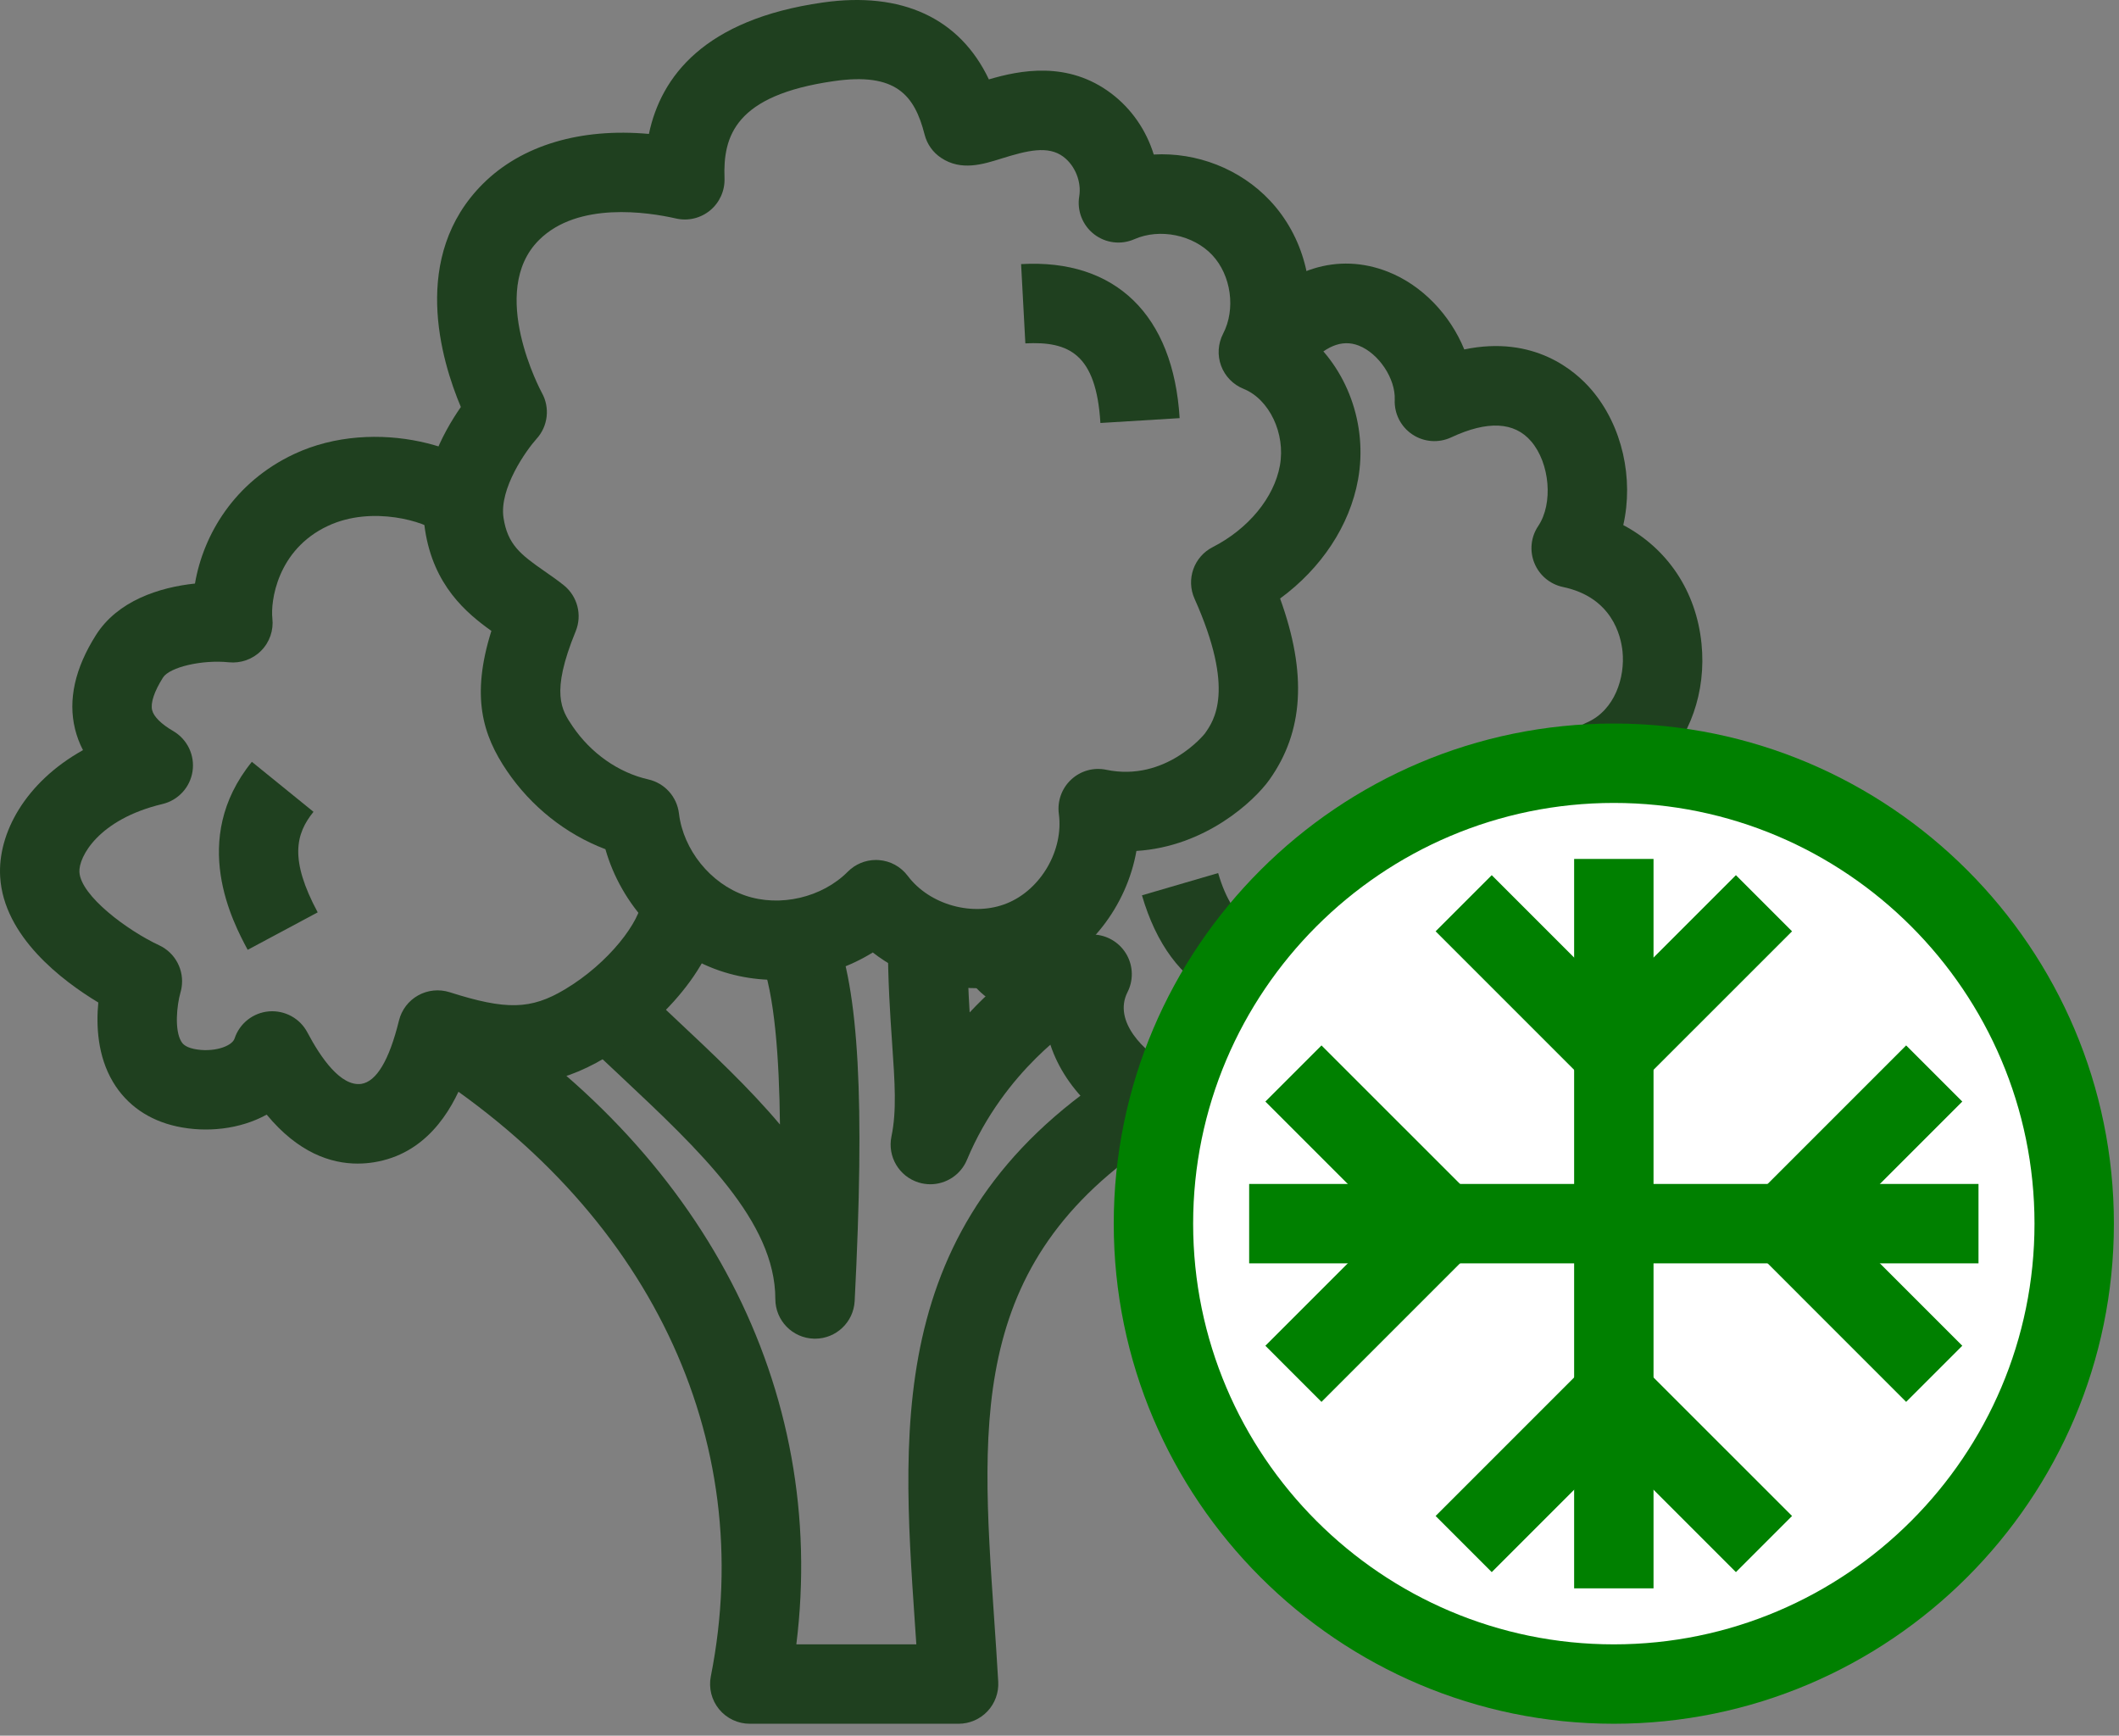
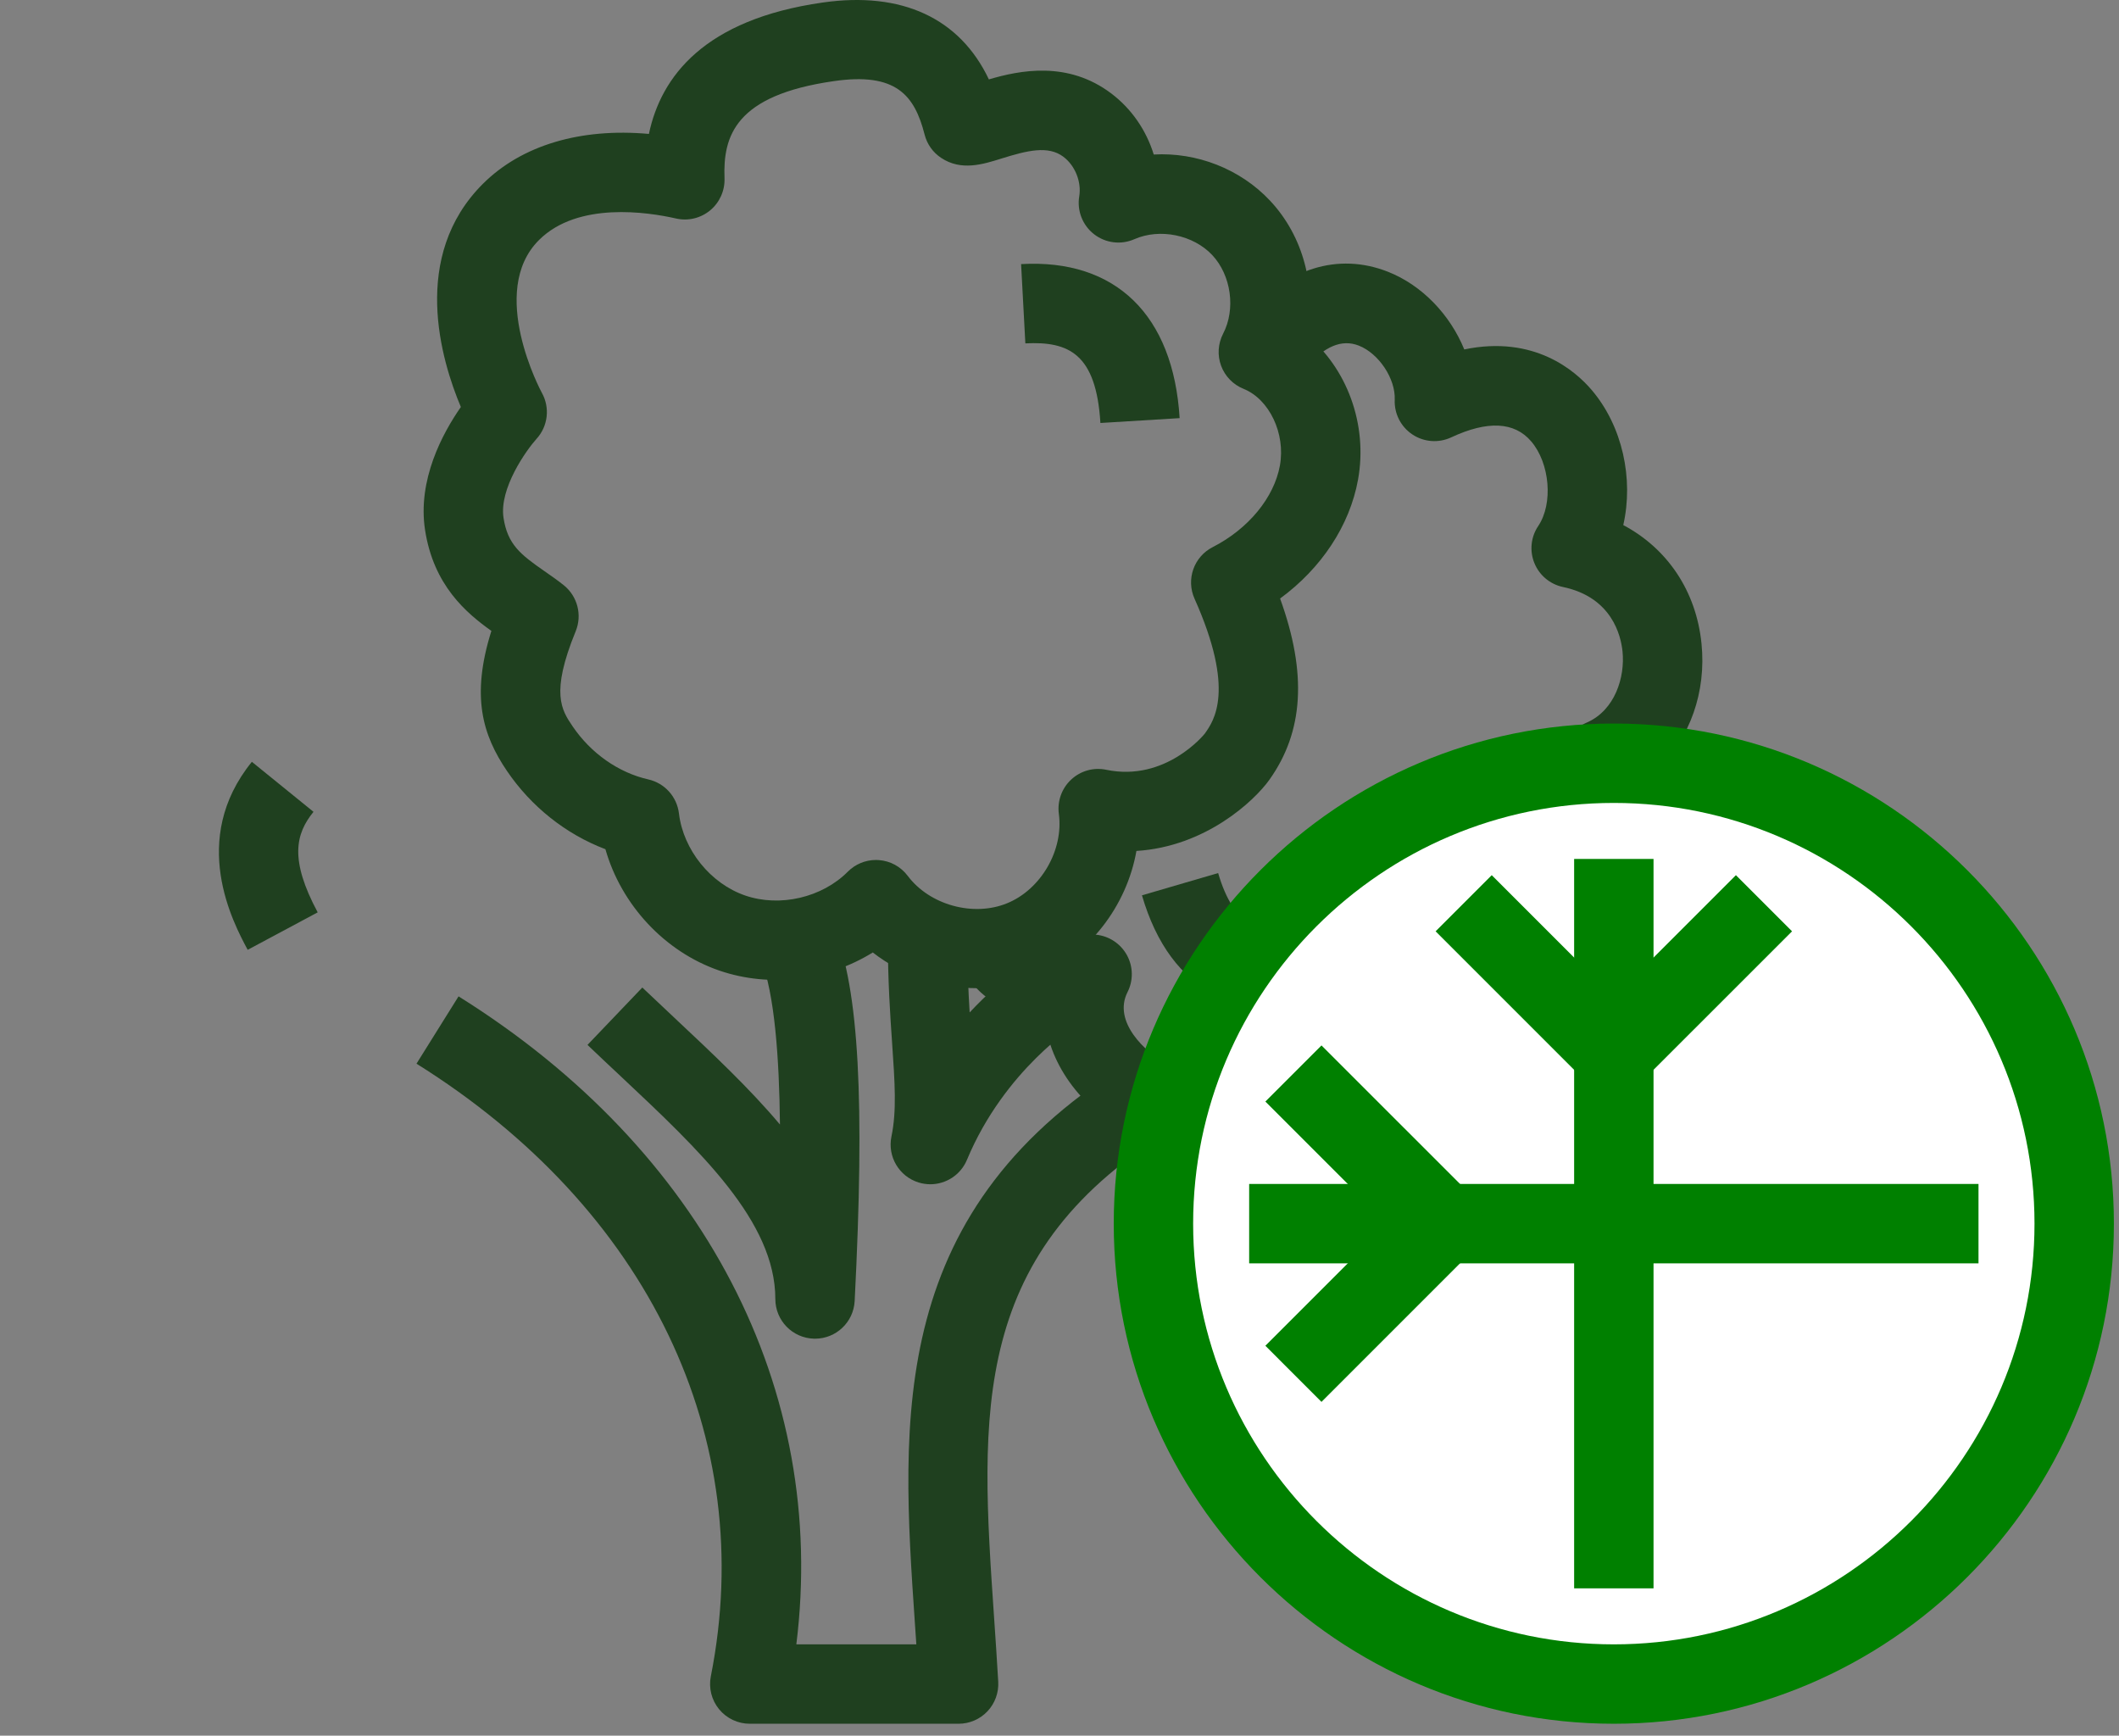
<svg xmlns="http://www.w3.org/2000/svg" width="105" height="86" viewBox="0 0 105 86" fill="none">
  <rect x="0" y="0" width="105" height="86" fill="#808080" stroke="none" />
  <g id="a" clip-path="url(#clip0_4013_1568)">
    <g id="Group">
      <path id="Vector" d="M47.5 85.409H37.152C36.563 85.409 36.006 85.145 35.632 84.69C35.259 84.235 35.108 83.637 35.223 83.059C37.57 71.227 32.118 59.879 20.638 52.704L22.722 49.368C34.893 56.974 41.025 68.842 39.46 81.475H45.406C45.383 81.123 45.358 80.771 45.334 80.422C44.64 70.283 43.922 59.799 56.303 52.434L58.315 55.814C48.011 61.943 48.562 69.978 49.259 80.152C49.331 81.203 49.403 82.263 49.464 83.331C49.494 83.871 49.301 84.4 48.93 84.793C48.558 85.186 48.041 85.409 47.5 85.409Z" fill="#1F401F" />
      <path id="Vector_2" d="M40.387 66.33C40.369 66.33 40.352 66.33 40.335 66.329C39.27 66.302 38.419 65.43 38.419 64.363C38.419 60.519 34.688 57.017 30.738 53.309C30.198 52.803 29.653 52.292 29.111 51.773L31.828 48.93C32.362 49.439 32.898 49.942 33.43 50.441C35.305 52.201 37.137 53.921 38.648 55.718C38.614 52.457 38.386 49.215 37.702 47.536L41.345 46.052C42.559 49.032 42.859 54.538 42.35 64.464C42.296 65.512 41.43 66.33 40.387 66.33Z" fill="#1F401F" />
      <path id="Vector_3" d="M46.099 58.678C45.906 58.678 45.71 58.649 45.518 58.59C44.548 58.29 43.967 57.303 44.173 56.309C44.437 55.044 44.341 53.648 44.208 51.717C44.107 50.257 43.994 48.602 43.994 46.51H47.928C47.928 47.892 47.982 49.088 48.048 50.164C49.744 48.352 51.225 47.44 51.332 47.375L53.369 50.74C53.341 50.758 49.778 52.995 47.914 57.468C47.602 58.217 46.874 58.678 46.099 58.678Z" fill="#1F401F" />
-       <path id="Vector_4" d="M17.721 57.654C16.391 57.654 14.777 57.117 13.215 55.228C11.888 55.96 10.22 56.13 8.765 55.813C7.374 55.512 6.28 54.751 5.601 53.613C4.827 52.318 4.763 50.804 4.871 49.672C3.075 48.59 0.182 46.399 0.008 43.44C-0.119 41.288 1.258 38.758 4.112 37.168C3.938 36.834 3.807 36.482 3.717 36.117C3.365 34.675 3.714 33.111 4.752 31.47C5.824 29.773 7.88 29.101 9.661 28.914C10.077 26.49 11.61 23.889 14.575 22.497C18.617 20.602 23.727 22.178 24.921 24.208L21.53 26.202C21.591 26.306 21.643 26.353 21.644 26.355C21.123 25.873 18.459 25.019 16.245 26.059C13.712 27.247 13.405 29.827 13.496 30.638C13.564 31.23 13.359 31.821 12.939 32.244C12.519 32.668 11.928 32.875 11.337 32.815C10.02 32.679 8.405 33.053 8.076 33.572C7.643 34.258 7.452 34.83 7.538 35.184C7.617 35.508 7.989 35.878 8.587 36.225C9.281 36.631 9.659 37.418 9.541 38.214C9.423 39.009 8.833 39.652 8.051 39.838C4.867 40.596 3.891 42.47 3.935 43.209C4.004 44.392 6.316 46.105 7.886 46.837C8.688 47.21 9.141 48.072 8.996 48.943C8.984 49.019 8.966 49.095 8.945 49.168C8.759 49.813 8.641 51.032 8.978 51.598C9.03 51.685 9.141 51.87 9.6 51.97C10.537 52.171 11.491 51.857 11.623 51.458C11.869 50.708 12.54 50.179 13.326 50.112C14.114 50.049 14.863 50.456 15.231 51.154C15.892 52.406 16.882 53.845 17.904 53.705C18.66 53.585 19.287 52.529 19.77 50.566C19.9 50.037 20.243 49.586 20.719 49.32C21.195 49.054 21.76 48.999 22.278 49.162C25.082 50.057 26.308 50.027 27.985 49.026C30.183 47.714 31.742 45.644 31.82 44.536L35.743 44.809C35.534 47.811 32.709 50.786 30.002 52.403C27.555 53.864 25.449 53.992 22.999 53.441C22.336 55.137 21.057 57.187 18.522 57.59C18.27 57.63 18.001 57.654 17.721 57.654Z" fill="#1F401F" />
      <path id="Vector_5" d="M48.442 48.964C46.58 48.965 44.716 48.337 43.248 47.193C41.009 48.581 38.154 48.955 35.64 48.089C32.925 47.153 30.782 44.824 29.999 42.076C28.056 41.342 26.321 39.972 25.116 38.192C23.913 36.416 23.33 34.504 24.349 31.26C23.097 30.366 21.485 29.004 21.062 26.259C20.682 23.781 21.926 21.472 22.836 20.166C21.855 17.839 20.323 12.698 23.934 9.103C25.856 7.191 28.776 6.33 32.155 6.636C32.751 3.793 34.9 0.962 40.761 0.126C44.696 -0.439 47.564 0.906 49.001 3.934C50.529 3.483 52.907 3.001 55.063 4.629C56.077 5.393 56.804 6.467 57.17 7.656C59.288 7.536 61.45 8.36 62.935 9.945C64.598 11.717 65.243 14.26 64.732 16.592C66.728 18.219 67.79 21.015 67.293 23.765C66.881 26.043 65.478 28.154 63.431 29.656C64.776 33.372 64.597 36.254 62.899 38.638C62.156 39.68 59.741 41.95 56.312 42.163C55.834 44.874 53.97 47.341 51.398 48.395C50.456 48.78 49.45 48.964 48.442 48.964ZM43.406 42.61C43.45 42.61 43.496 42.612 43.541 42.615C44.112 42.654 44.635 42.939 44.978 43.396C46.066 44.845 48.231 45.441 49.907 44.754C51.584 44.067 52.708 42.124 52.468 40.329C52.383 39.696 52.611 39.062 53.078 38.627C53.545 38.191 54.193 38.009 54.821 38.142C57.762 38.751 59.678 36.379 59.696 36.354C60.153 35.713 61.224 34.209 59.191 29.664C58.763 28.708 59.158 27.585 60.091 27.109C61.859 26.206 63.135 24.656 63.422 23.064C63.708 21.484 62.899 19.781 61.618 19.265C61.105 19.059 60.702 18.645 60.508 18.125C60.316 17.604 60.352 17.027 60.607 16.535C61.241 15.315 61.008 13.64 60.068 12.637C59.128 11.637 57.472 11.297 56.211 11.851C55.55 12.143 54.782 12.048 54.212 11.605C53.642 11.162 53.36 10.442 53.478 9.729C53.597 9.013 53.275 8.207 52.695 7.769C51.938 7.198 50.904 7.457 49.631 7.853C48.693 8.148 47.627 8.481 46.636 7.823C46.228 7.554 45.936 7.142 45.816 6.668C45.317 4.707 44.387 3.574 41.317 4.02C36.424 4.718 35.822 6.746 35.901 8.835C35.923 9.445 35.66 10.032 35.191 10.422C34.72 10.812 34.096 10.963 33.499 10.826C32.097 10.508 28.634 9.975 26.709 11.892C24.145 14.443 26.82 19.408 26.847 19.457C27.263 20.197 27.157 21.121 26.583 21.747C26.092 22.293 24.725 24.197 24.951 25.661C25.153 26.977 25.789 27.474 26.991 28.308C27.322 28.537 27.643 28.763 27.939 29C28.617 29.546 28.856 30.473 28.526 31.278C27.266 34.352 27.828 35.182 28.373 35.987C29.279 37.324 30.646 38.283 32.125 38.619C32.937 38.803 33.544 39.477 33.643 40.304C33.858 42.107 35.206 43.779 36.922 44.37C38.638 44.962 40.731 44.477 42.011 43.19C42.381 42.817 42.884 42.61 43.406 42.61Z" fill="#1F401F" />
      <path id="Vector_6" d="M60.501 57.421C58.949 57.421 57.397 56.983 56.063 56.26C53.455 54.843 51.909 52.588 51.76 50.292C50.363 50.256 48.639 49.858 47.648 47.886L51.164 46.12C51.267 46.324 51.376 46.419 52.753 46.328C53.256 46.295 53.778 46.26 54.31 46.313C54.956 46.377 55.528 46.756 55.841 47.325C56.153 47.894 56.164 48.581 55.87 49.159C55.136 50.609 56.706 52.133 57.94 52.803C58.327 53.013 61.76 54.757 63.578 51.62C63.848 51.155 64.296 50.821 64.818 50.695C65.339 50.57 65.891 50.662 66.343 50.953C67.177 51.489 68.708 52.301 69.581 51.706C70.23 51.264 70.522 50.213 70.531 49.679C70.169 49.18 70.05 48.521 70.256 47.901C70.564 46.973 71.509 46.407 72.474 46.586C74.686 46.987 77.561 46.941 78.701 44.451C79.66 42.352 78.932 39.75 78.173 39.14C77.637 38.708 77.365 38.026 77.457 37.344C77.55 36.661 77.992 36.077 78.624 35.803C80.027 35.194 80.528 33.551 80.399 32.281C80.319 31.489 79.871 29.594 77.449 29.085C76.809 28.95 76.277 28.506 76.031 27.899C75.785 27.293 75.856 26.604 76.223 26.061C76.969 24.953 76.802 22.954 75.872 21.868C75.041 20.896 73.708 20.83 71.91 21.671C71.288 21.962 70.559 21.909 69.985 21.526C69.413 21.145 69.082 20.493 69.111 19.806C69.155 18.765 68.323 17.513 67.33 17.124C66.491 16.794 65.623 17.158 64.741 18.197L61.741 15.652C63.741 13.295 66.301 12.495 68.764 13.461C70.471 14.129 71.858 15.601 72.557 17.314C76.022 16.592 78.061 18.377 78.86 19.311C80.403 21.113 80.956 23.731 80.436 26.017C82.62 27.177 84.049 29.283 84.312 31.885C84.557 34.291 83.734 36.556 82.179 38.074C83.302 40.365 83.424 43.58 82.279 46.086C81.592 47.59 79.547 50.712 74.441 50.712H74.366C74.08 52.378 73.141 54.222 71.422 55.188C70.254 55.847 68.399 56.289 65.837 55.146C64.331 56.756 62.416 57.421 60.501 57.421Z" fill="#1F401F" />
      <path id="Vector_7" d="M12.273 47.062C11.551 45.712 9.353 41.604 12.48 37.747L15.534 40.224C14.646 41.321 14.34 42.588 15.742 45.206L12.273 47.062Z" fill="#1F401F" />
      <path id="Vector_8" d="M54.527 20.958C54.317 17.52 52.954 16.905 50.808 17.014L50.597 13.086C55.288 12.816 58.143 15.618 58.453 20.718L54.527 20.958Z" fill="#1F401F" />
      <path id="Vector_9" d="M63.079 49.941C62.044 49.941 61.096 49.727 60.241 49.301C58.523 48.441 57.292 46.78 56.586 44.362L60.361 43.259C60.748 44.583 61.3 45.432 61.999 45.781C62.748 46.157 63.858 46.071 65.304 45.527L66.689 49.209C65.392 49.697 64.186 49.941 63.079 49.941Z" fill="#1F401F" />
    </g>
    <g id="Group_2">
      <g id="Group_3">
        <path id="Vector_10" d="M79.968 83.442C92.566 83.442 102.78 73.229 102.78 60.63C102.78 48.031 92.566 37.818 79.968 37.818C67.369 37.818 57.155 48.031 57.155 60.63C57.155 73.229 67.369 83.442 79.968 83.442Z" fill="white" />
        <path id="Vector_11" d="M79.968 85.409C66.305 85.409 55.188 74.293 55.188 60.63C55.188 46.967 66.305 35.85 79.968 35.85C93.631 35.85 104.747 46.967 104.747 60.63C104.747 74.293 93.631 85.409 79.968 85.409ZM79.968 39.784C68.474 39.784 59.122 49.136 59.122 60.63C59.122 72.124 68.474 81.475 79.968 81.475C91.462 81.475 100.813 72.124 100.813 60.63C100.813 49.136 91.462 39.784 79.968 39.784Z" fill="#008000" />
      </g>
      <path id="Vector_12" d="M81.935 42.559H78.001V78.7H81.935V42.559Z" fill="#008000" />
      <path id="Vector_13" d="M79.968 54.161C79.465 54.161 78.961 53.969 78.577 53.585L71.137 46.145L73.918 43.363L79.968 49.413L86.018 43.363L88.799 46.145L81.358 53.585C80.975 53.969 80.471 54.161 79.968 54.161Z" fill="#008000" />
-       <path id="Vector_14" d="M86.018 77.896L79.968 71.847L73.918 77.896L71.137 75.115L78.577 67.675C79.345 66.907 80.591 66.907 81.358 67.675L88.799 75.115L86.018 77.896Z" fill="#008000" />
      <path id="Vector_15" d="M98.038 58.663H61.898V62.597H98.038V58.663Z" fill="#008000" />
      <path id="Vector_16" d="M65.482 69.461L62.701 66.68L68.751 60.63L62.701 54.58L65.482 51.799L72.923 59.239C73.691 60.007 73.691 61.253 72.923 62.02L65.482 69.461Z" fill="#008000" />
-       <path id="Vector_17" d="M94.453 69.461L87.013 62.02C86.244 61.253 86.244 60.007 87.013 59.239L94.453 51.799L97.235 54.58L91.185 60.63L97.235 66.68L94.453 69.461Z" fill="#008000" />
    </g>
  </g>
  <defs>
    <clipPath id="clip0_4013_1568">
      <rect width="104.747" height="85.409" fill="white" />
    </clipPath>
  </defs>
</svg>